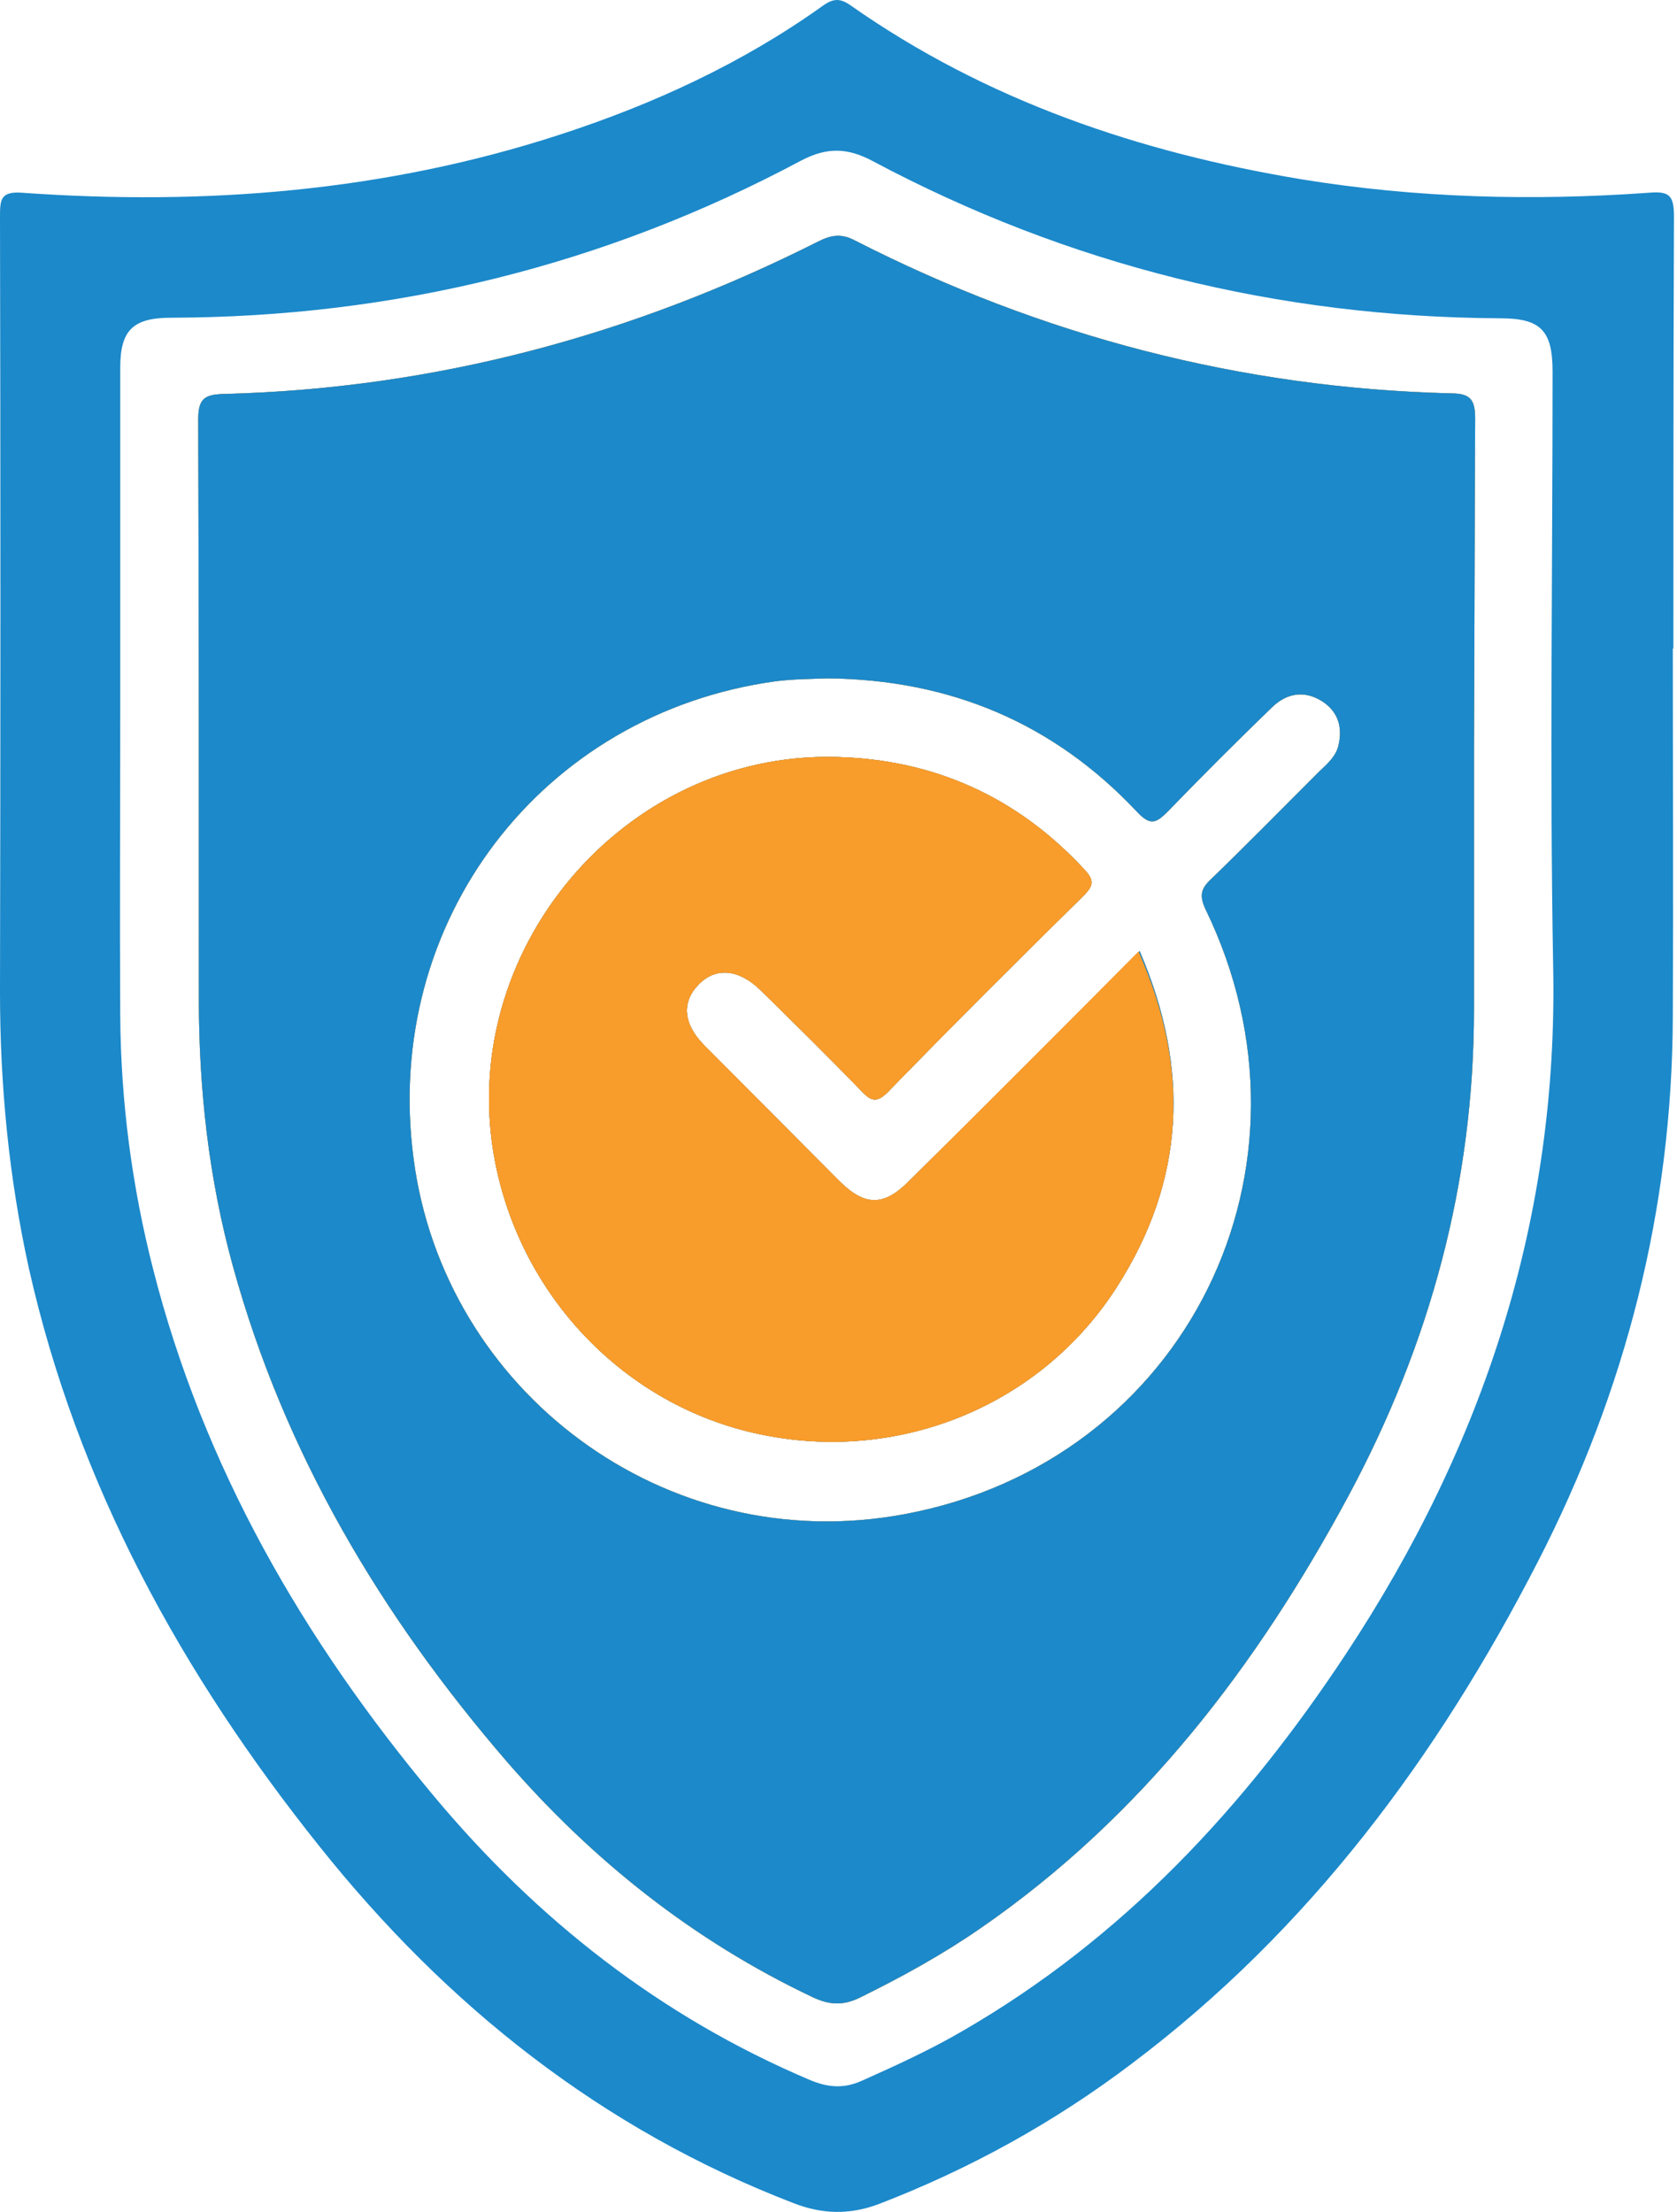
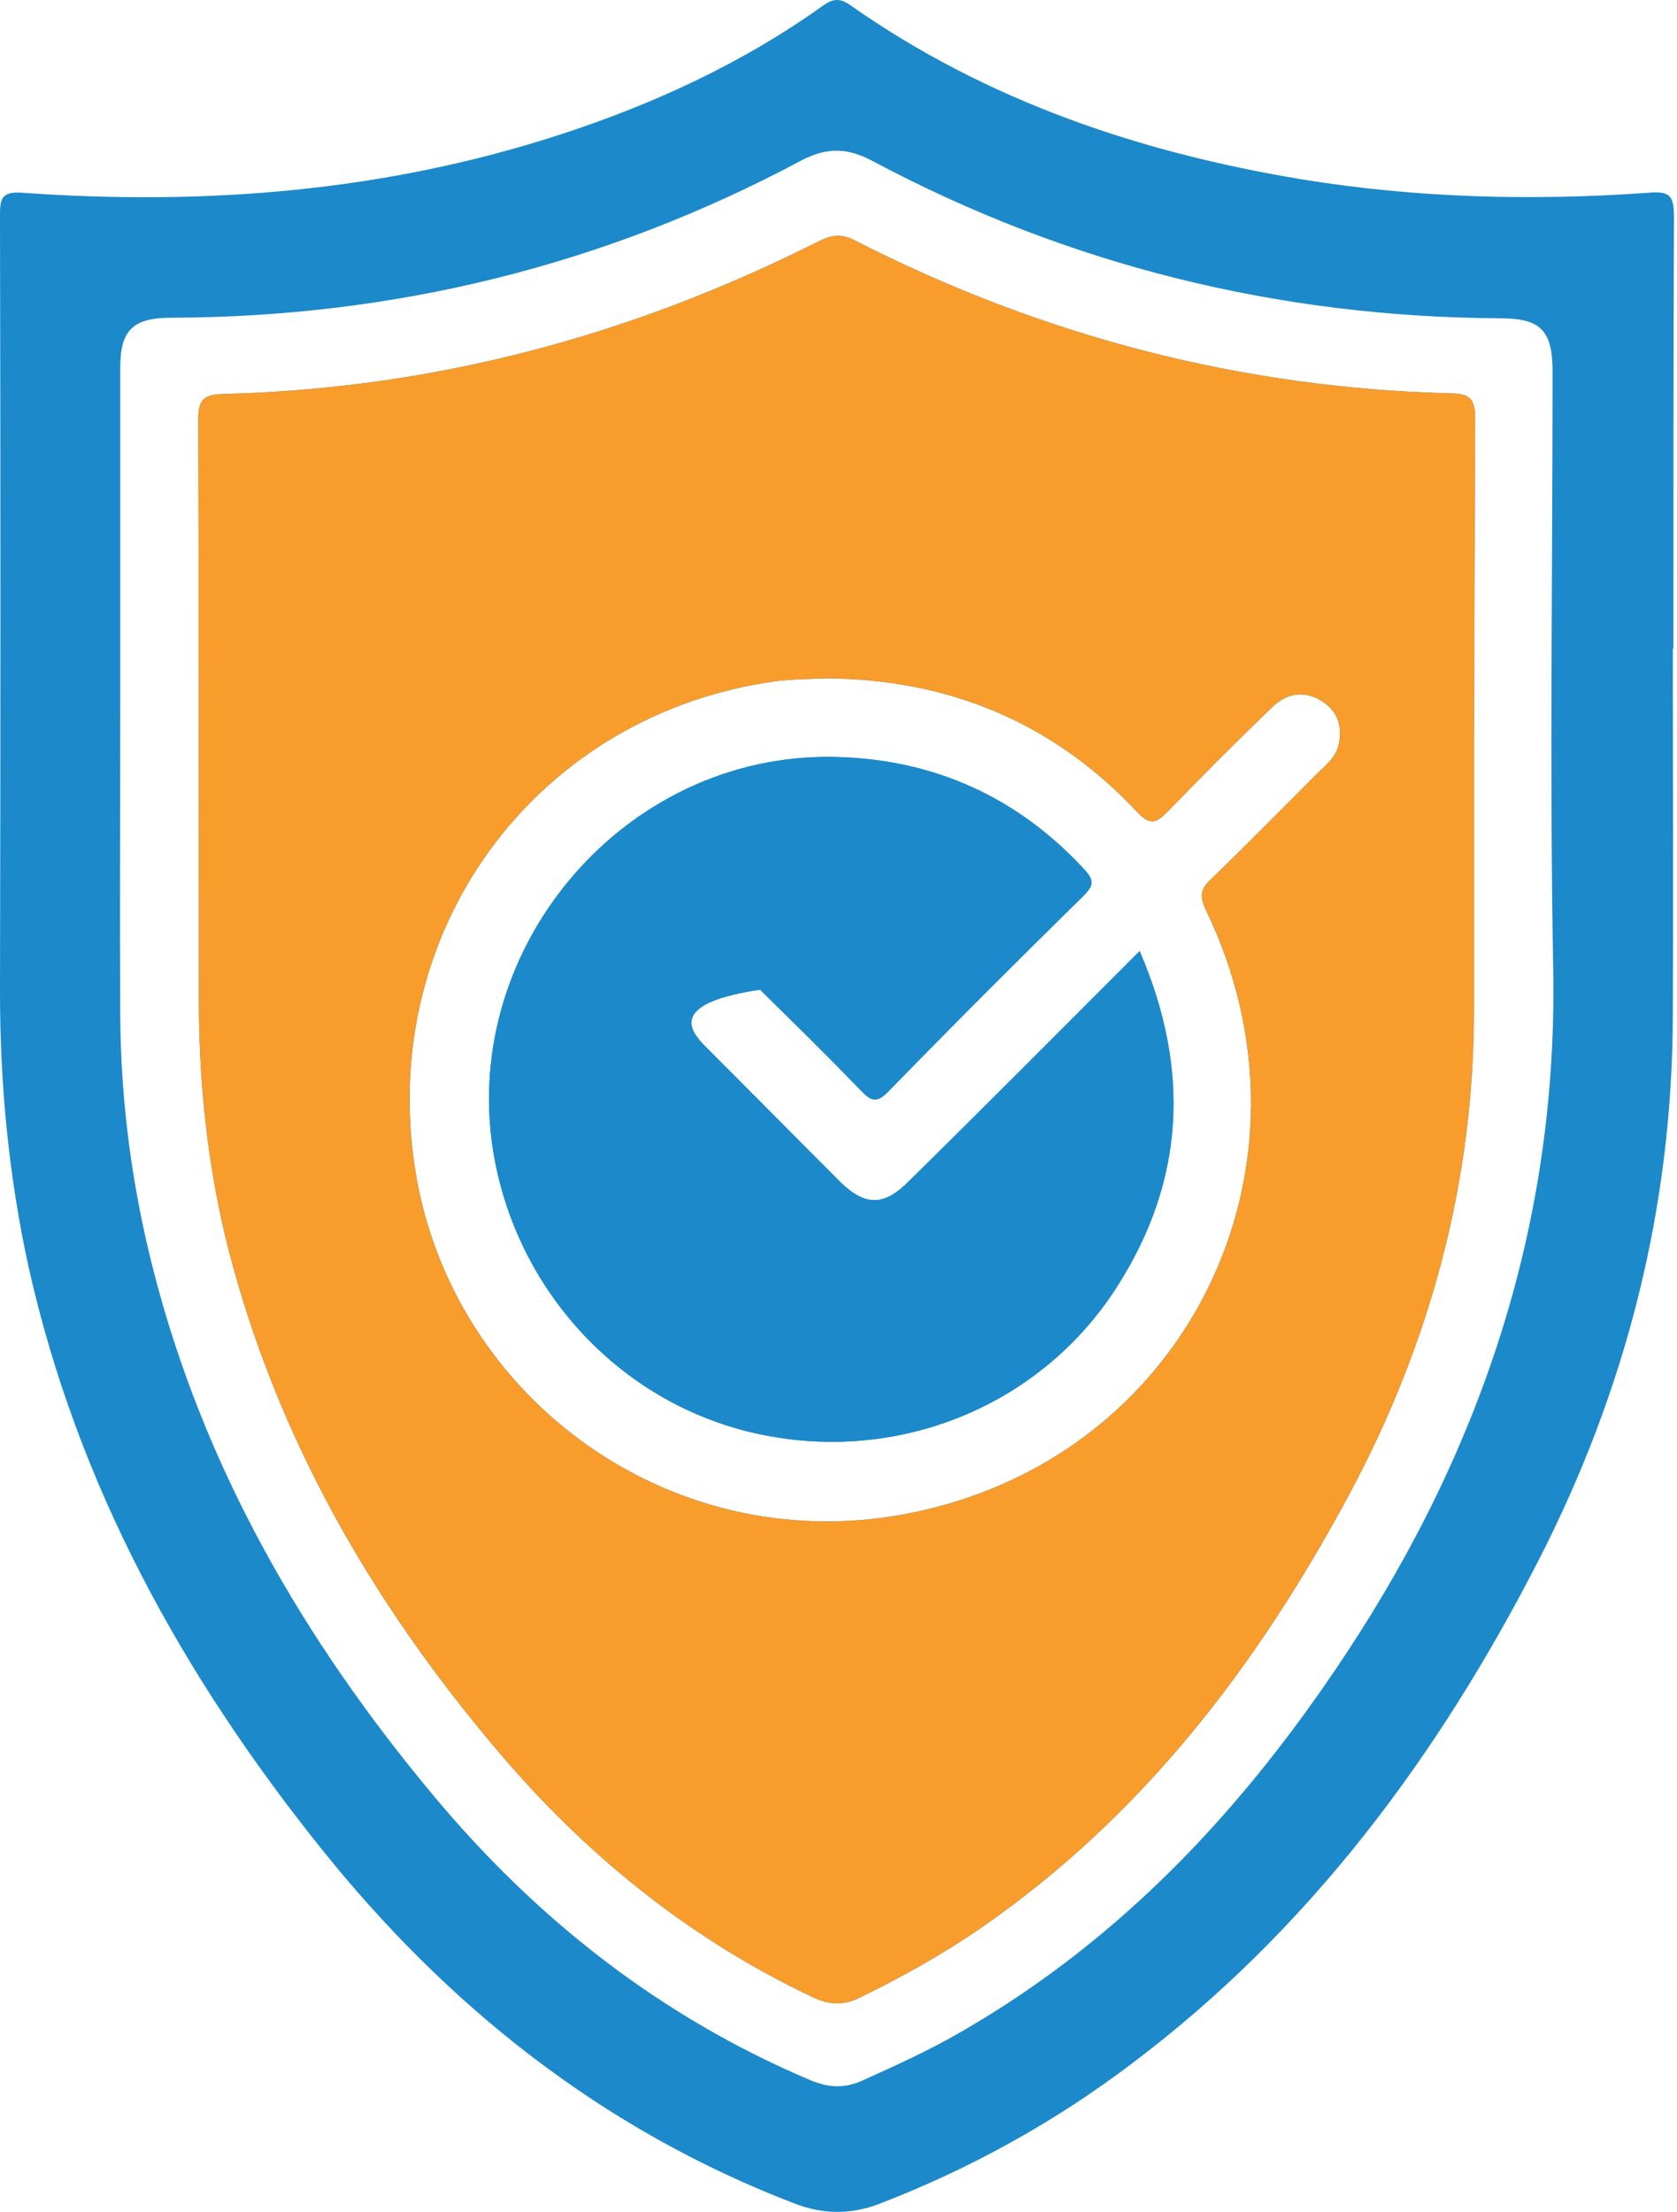
<svg xmlns="http://www.w3.org/2000/svg" width="47" height="62" viewBox="0 0 47 62" fill="none">
-   <path d="M31.94 26.659C33.37 29.98 33.206 33.103 31.299 36.078C29.195 39.366 25.299 40.977 21.469 40.237C17.655 39.514 14.63 36.456 13.874 32.56C12.74 26.692 17.458 21.07 23.425 21.218C26.17 21.284 28.504 22.336 30.378 24.358C30.674 24.67 30.658 24.818 30.362 25.114C28.521 26.922 26.696 28.747 24.904 30.588C24.559 30.95 24.395 30.851 24.115 30.555C23.195 29.602 22.258 28.681 21.304 27.744C20.712 27.169 20.071 27.103 19.595 27.58C19.102 28.073 19.134 28.681 19.726 29.289C21.008 30.571 22.274 31.854 23.556 33.136C24.247 33.81 24.773 33.81 25.463 33.119C27.617 30.999 29.721 28.878 31.94 26.659Z" fill="#1C89CA" />
+   <path d="M31.94 26.659C33.37 29.98 33.206 33.103 31.299 36.078C29.195 39.366 25.299 40.977 21.469 40.237C17.655 39.514 14.63 36.456 13.874 32.56C12.74 26.692 17.458 21.07 23.425 21.218C26.17 21.284 28.504 22.336 30.378 24.358C30.674 24.67 30.658 24.818 30.362 25.114C28.521 26.922 26.696 28.747 24.904 30.588C24.559 30.95 24.395 30.851 24.115 30.555C23.195 29.602 22.258 28.681 21.304 27.744C19.102 28.073 19.134 28.681 19.726 29.289C21.008 30.571 22.274 31.854 23.556 33.136C24.247 33.81 24.773 33.81 25.463 33.119C27.617 30.999 29.721 28.878 31.94 26.659Z" fill="#1C89CA" />
  <path d="M41.343 11.749C41.343 11.24 41.244 11.026 40.669 11.026C34.767 10.878 29.195 9.415 23.951 6.736C23.573 6.538 23.293 6.588 22.932 6.769C17.688 9.415 12.148 10.895 6.263 11.043C5.737 11.059 5.556 11.174 5.556 11.749C5.573 17.158 5.573 22.566 5.573 27.991C5.573 30.538 5.852 33.037 6.526 35.486C7.973 40.747 10.685 45.3 14.219 49.393C16.619 52.155 19.43 54.391 22.751 55.969C23.228 56.199 23.622 56.232 24.115 55.985C25.282 55.41 26.417 54.785 27.485 54.045C32.006 50.922 35.228 46.697 37.792 41.93C40.077 37.673 41.31 33.152 41.31 28.303C41.31 25.87 41.31 23.421 41.31 20.988C41.326 17.881 41.326 14.823 41.343 11.749ZM37.513 20.889C37.447 21.185 37.217 21.399 36.986 21.612C35.967 22.632 34.965 23.651 33.929 24.654C33.65 24.917 33.617 25.114 33.781 25.476C37.299 32.708 33.255 40.961 25.364 42.44C18.625 43.706 12.428 38.971 11.589 32.462C10.718 25.837 15.173 20.002 21.732 19.097C22.241 19.032 22.751 19.032 23.195 19.015C26.647 19.048 29.54 20.281 31.858 22.747C32.252 23.174 32.417 23.059 32.745 22.73C33.699 21.744 34.669 20.774 35.655 19.821C36.066 19.426 36.559 19.344 37.052 19.656C37.513 19.952 37.628 20.396 37.513 20.889Z" fill="#1C89CA" />
  <path d="M46.915 6.062C46.915 5.453 46.767 5.355 46.192 5.404C42.937 5.634 39.699 5.552 36.477 5.026C31.924 4.27 27.649 2.823 23.852 0.16C23.556 -0.053 23.359 -0.053 23.063 0.16C20.811 1.771 18.312 2.922 15.682 3.777C10.784 5.371 5.753 5.766 0.641 5.404C0.016 5.355 0 5.585 0 6.078C0.016 13.328 0.016 20.56 0 27.81C0 30.423 0.247 32.988 0.806 35.536C2.17 41.618 5.096 46.928 8.959 51.761C12.526 56.232 16.866 59.684 22.241 61.755C23.047 62.067 23.803 62.084 24.608 61.788C27.173 60.802 29.556 59.487 31.743 57.826C36.691 54.095 40.291 49.245 43.102 43.772C45.567 38.971 46.866 33.892 46.883 28.484C46.899 25.048 46.883 21.612 46.883 18.177H46.899C46.899 14.149 46.899 10.105 46.915 6.062ZM37.726 46.352C34.882 50.659 31.463 54.341 26.959 56.939C26.055 57.465 25.118 57.892 24.165 58.319C23.655 58.55 23.211 58.517 22.701 58.303C18.51 56.528 15.041 53.799 12.148 50.33C8.499 45.958 5.704 41.125 4.29 35.569C3.699 33.251 3.386 30.884 3.37 28.484C3.353 25.623 3.37 22.763 3.37 19.919C3.37 16.714 3.37 13.508 3.37 10.303C3.37 9.251 3.732 8.906 4.8 8.906C11.047 8.889 16.948 7.442 22.455 4.5C23.178 4.122 23.754 4.138 24.46 4.516C29.951 7.442 35.836 8.889 42.05 8.922C43.184 8.922 43.513 9.267 43.513 10.418C43.513 15.974 43.43 21.514 43.529 27.07C43.677 34.139 41.589 40.5 37.726 46.352Z" fill="#1C89CA" />
-   <path d="M31.94 26.659C33.37 29.98 33.206 33.103 31.299 36.078C29.195 39.366 25.299 40.977 21.469 40.237C17.655 39.514 14.63 36.456 13.874 32.56C12.74 26.692 17.458 21.07 23.425 21.218C26.17 21.284 28.504 22.336 30.378 24.358C30.674 24.67 30.658 24.818 30.362 25.114C28.521 26.922 26.696 28.747 24.904 30.588C24.559 30.95 24.395 30.851 24.115 30.555C23.195 29.602 22.258 28.681 21.304 27.744C20.712 27.169 20.071 27.103 19.595 27.58C19.102 28.073 19.134 28.681 19.726 29.289C21.008 30.571 22.274 31.854 23.556 33.136C24.247 33.81 24.773 33.81 25.463 33.119C27.617 30.999 29.721 28.878 31.94 26.659Z" fill="#F89C2B" />
  <path d="M41.343 11.749C41.343 11.24 41.244 11.026 40.669 11.026C34.767 10.878 29.195 9.415 23.951 6.736C23.573 6.538 23.293 6.588 22.932 6.769C17.688 9.415 12.148 10.895 6.263 11.043C5.737 11.059 5.556 11.174 5.556 11.749C5.573 17.158 5.573 22.566 5.573 27.991C5.573 30.538 5.852 33.037 6.526 35.486C7.973 40.747 10.685 45.3 14.219 49.393C16.619 52.155 19.43 54.391 22.751 55.969C23.228 56.199 23.622 56.232 24.115 55.985C25.282 55.41 26.417 54.785 27.485 54.045C32.006 50.922 35.228 46.697 37.792 41.93C40.077 37.673 41.31 33.152 41.31 28.303C41.31 25.87 41.31 23.421 41.31 20.988C41.326 17.881 41.326 14.823 41.343 11.749ZM37.513 20.889C37.447 21.185 37.217 21.399 36.986 21.612C35.967 22.632 34.965 23.651 33.929 24.654C33.65 24.917 33.617 25.114 33.781 25.476C37.299 32.708 33.255 40.961 25.364 42.44C18.625 43.706 12.428 38.971 11.589 32.462C10.718 25.837 15.173 20.002 21.732 19.097C22.241 19.032 22.751 19.032 23.195 19.015C26.647 19.048 29.54 20.281 31.858 22.747C32.252 23.174 32.417 23.059 32.745 22.73C33.699 21.744 34.669 20.774 35.655 19.821C36.066 19.426 36.559 19.344 37.052 19.656C37.513 19.952 37.628 20.396 37.513 20.889Z" fill="#F89C2B" />
  <path d="M31.94 26.659C33.37 29.98 33.206 33.103 31.299 36.078C29.195 39.366 25.299 40.977 21.469 40.237C17.655 39.514 14.63 36.456 13.874 32.56C12.74 26.692 17.458 21.07 23.425 21.218C26.17 21.284 28.504 22.336 30.378 24.358C30.674 24.67 30.658 24.818 30.362 25.114C28.521 26.922 26.696 28.747 24.904 30.588C24.559 30.95 24.395 30.851 24.115 30.555C23.195 29.602 22.258 28.681 21.304 27.744C20.712 27.169 20.071 27.103 19.595 27.58C19.102 28.073 19.134 28.681 19.726 29.289C21.008 30.571 22.274 31.854 23.556 33.136C24.247 33.81 24.773 33.81 25.463 33.119C27.617 30.999 29.721 28.878 31.94 26.659Z" fill="#1C89CA" />
-   <path d="M41.343 11.749C41.343 11.24 41.244 11.026 40.669 11.026C34.767 10.878 29.195 9.415 23.951 6.736C23.573 6.538 23.293 6.588 22.932 6.769C17.688 9.415 12.148 10.895 6.263 11.043C5.737 11.059 5.556 11.174 5.556 11.749C5.573 17.158 5.573 22.566 5.573 27.991C5.573 30.538 5.852 33.037 6.526 35.486C7.973 40.747 10.685 45.3 14.219 49.393C16.619 52.155 19.43 54.391 22.751 55.969C23.228 56.199 23.622 56.232 24.115 55.985C25.282 55.41 26.417 54.785 27.485 54.045C32.006 50.922 35.228 46.697 37.792 41.93C40.077 37.673 41.31 33.152 41.31 28.303C41.31 25.87 41.31 23.421 41.31 20.988C41.326 17.881 41.326 14.823 41.343 11.749ZM37.513 20.889C37.447 21.185 37.217 21.399 36.986 21.612C35.967 22.632 34.965 23.651 33.929 24.654C33.65 24.917 33.617 25.114 33.781 25.476C37.299 32.708 33.255 40.961 25.364 42.44C18.625 43.706 12.428 38.971 11.589 32.462C10.718 25.837 15.173 20.002 21.732 19.097C22.241 19.032 22.751 19.032 23.195 19.015C26.647 19.048 29.54 20.281 31.858 22.747C32.252 23.174 32.417 23.059 32.745 22.73C33.699 21.744 34.669 20.774 35.655 19.821C36.066 19.426 36.559 19.344 37.052 19.656C37.513 19.952 37.628 20.396 37.513 20.889Z" fill="#1C89CA" />
-   <path d="M31.299 36.078C29.195 39.366 25.299 40.977 21.469 40.237C17.655 39.514 14.63 36.456 13.874 32.56C12.74 26.692 17.458 21.07 23.425 21.218C26.17 21.284 28.504 22.336 30.378 24.358C30.674 24.67 30.658 24.818 30.362 25.114C28.521 26.922 26.696 28.747 24.904 30.588C24.559 30.95 24.395 30.851 24.115 30.555C23.195 29.602 22.258 28.681 21.304 27.744C20.712 27.169 20.071 27.103 19.595 27.58C19.102 28.073 19.134 28.681 19.726 29.289C21.008 30.571 22.274 31.854 23.556 33.136C24.247 33.81 24.773 33.81 25.463 33.119C27.584 31.015 29.704 28.895 31.907 26.675C33.37 29.98 33.206 33.103 31.299 36.078Z" fill="#F89C2B" />
-   <path d="M31.299 36.078C29.195 39.366 25.299 40.977 21.469 40.237C17.655 39.514 14.63 36.456 13.874 32.56C12.74 26.692 17.458 21.07 23.425 21.218C26.17 21.284 28.504 22.336 30.378 24.358C30.674 24.67 30.658 24.818 30.362 25.114C28.521 26.922 26.696 28.747 24.904 30.588C24.559 30.95 24.395 30.851 24.115 30.555C23.195 29.602 22.258 28.681 21.304 27.744C20.712 27.169 20.071 27.103 19.595 27.58C19.102 28.073 19.134 28.681 19.726 29.289C21.008 30.571 22.274 31.854 23.556 33.136C24.247 33.81 24.773 33.81 25.463 33.119C27.584 31.015 29.704 28.895 31.907 26.675C33.37 29.98 33.206 33.103 31.299 36.078Z" fill="#F89C2B" />
</svg>